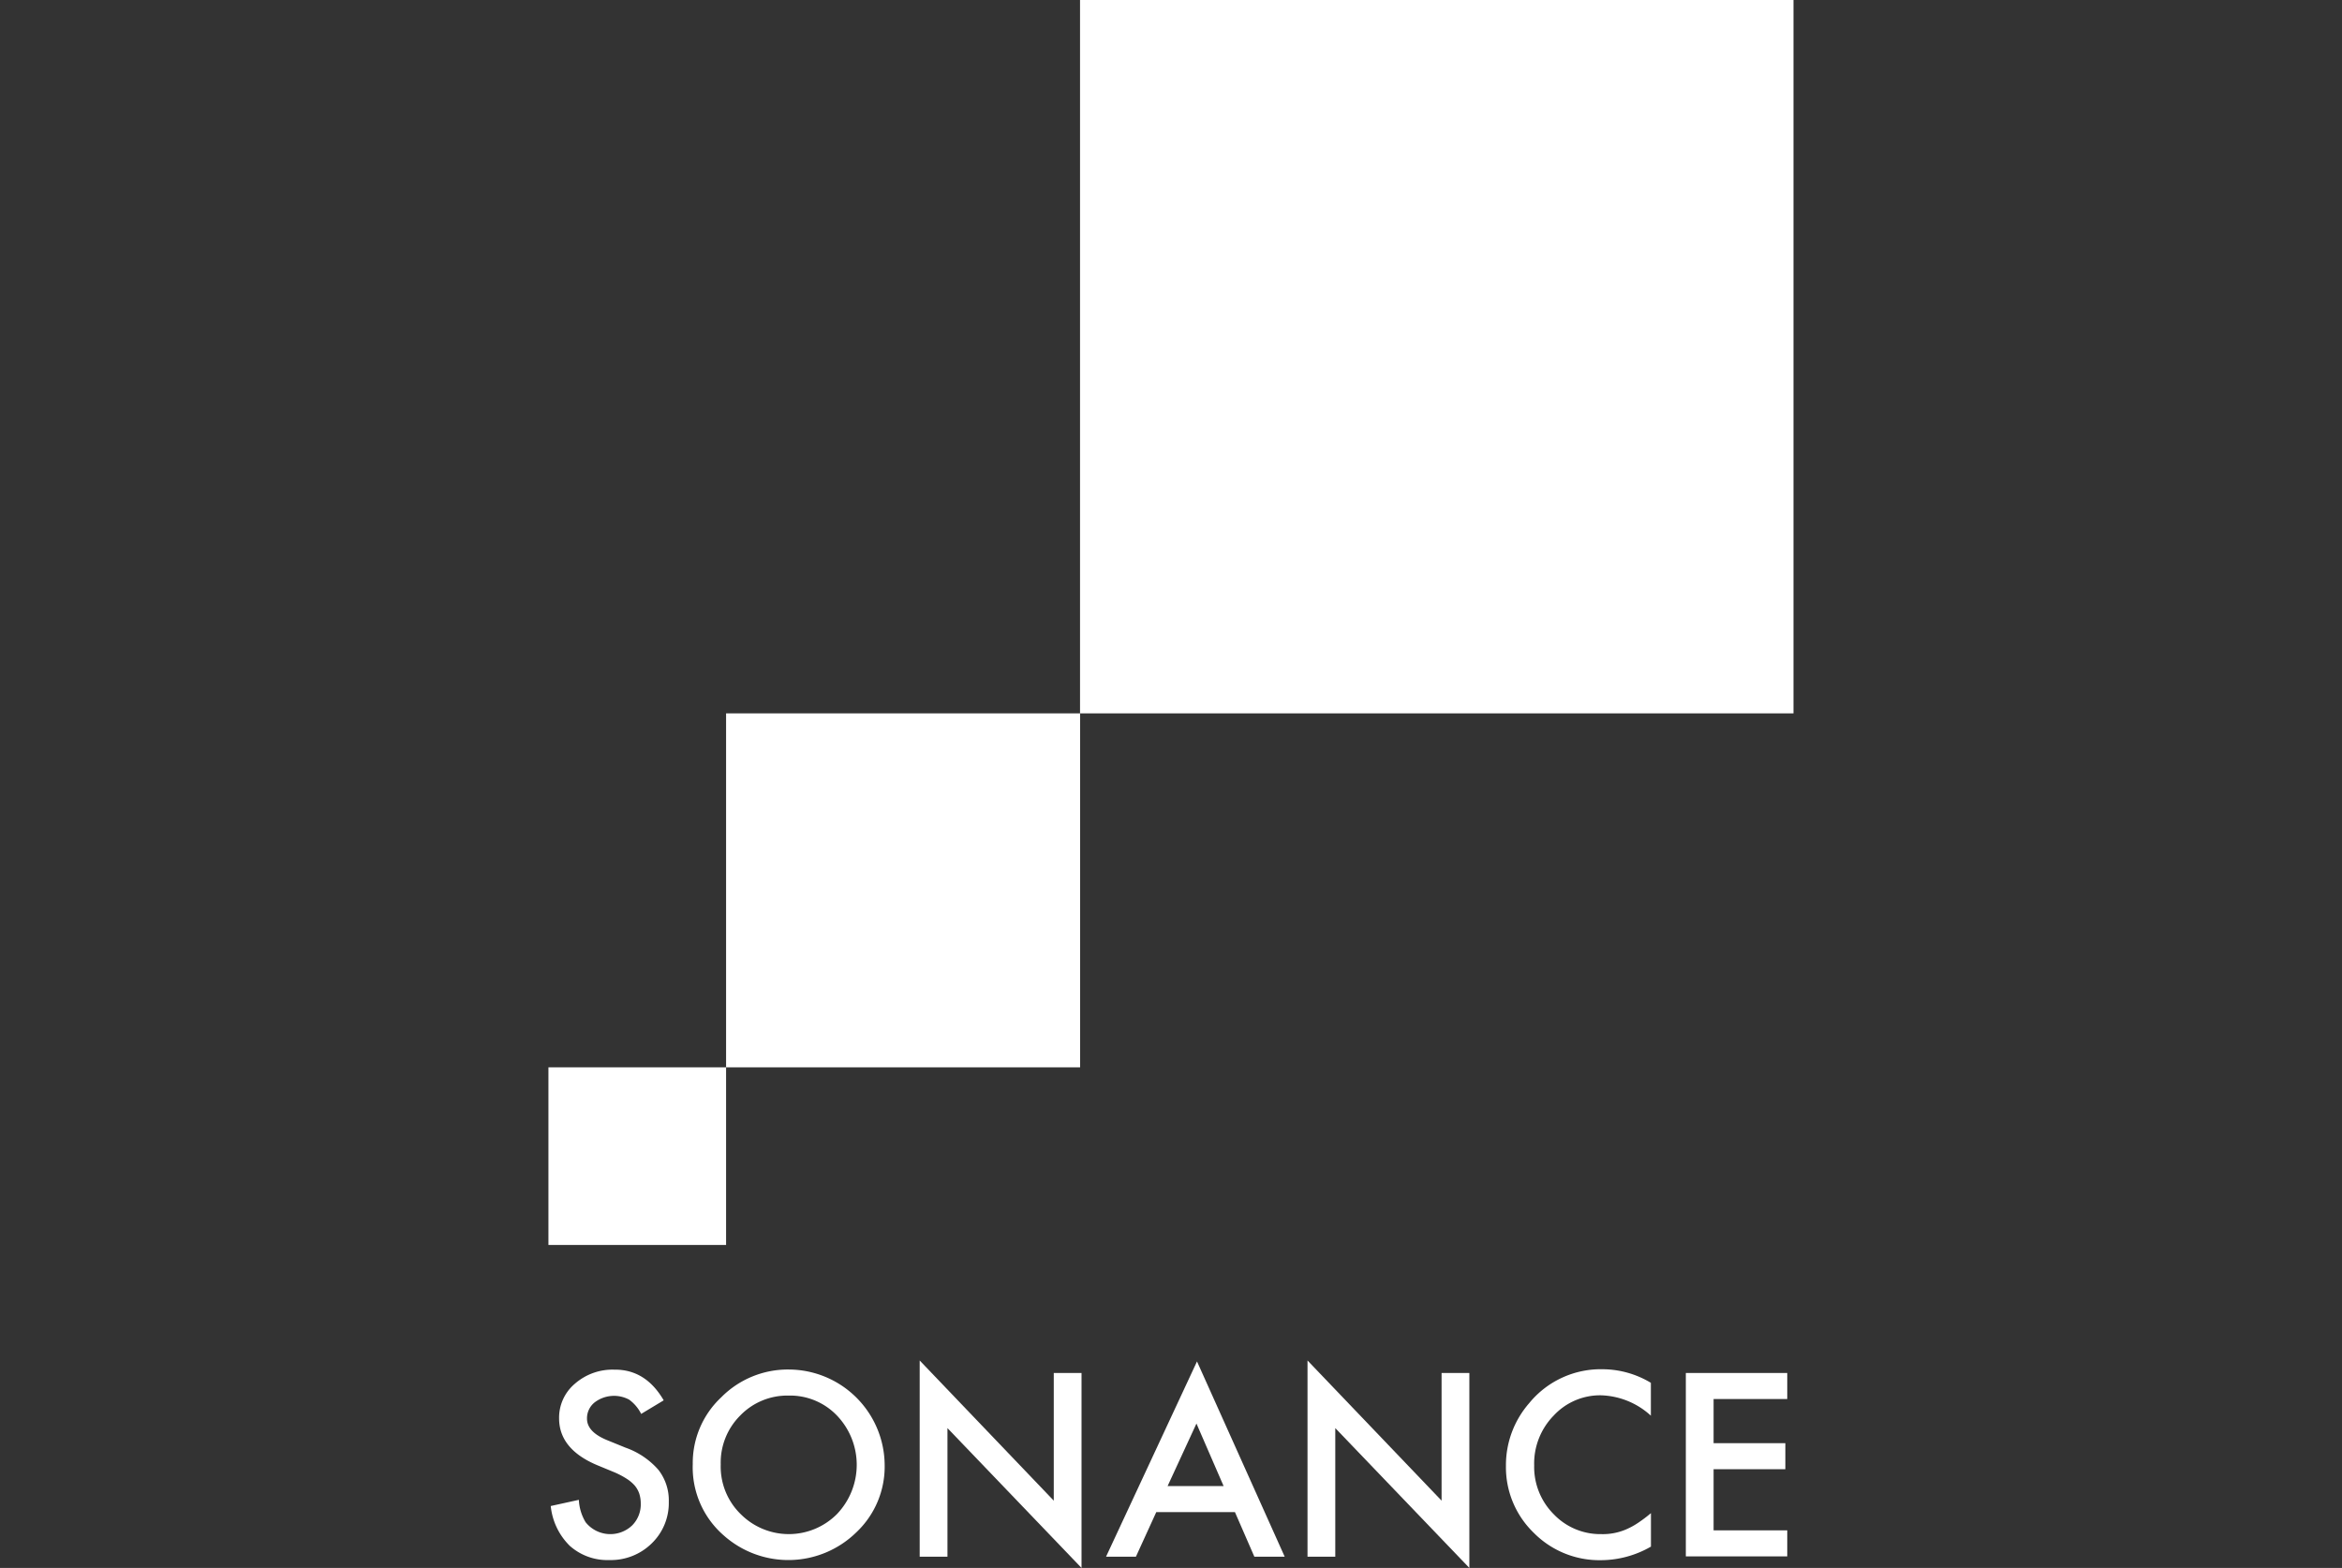
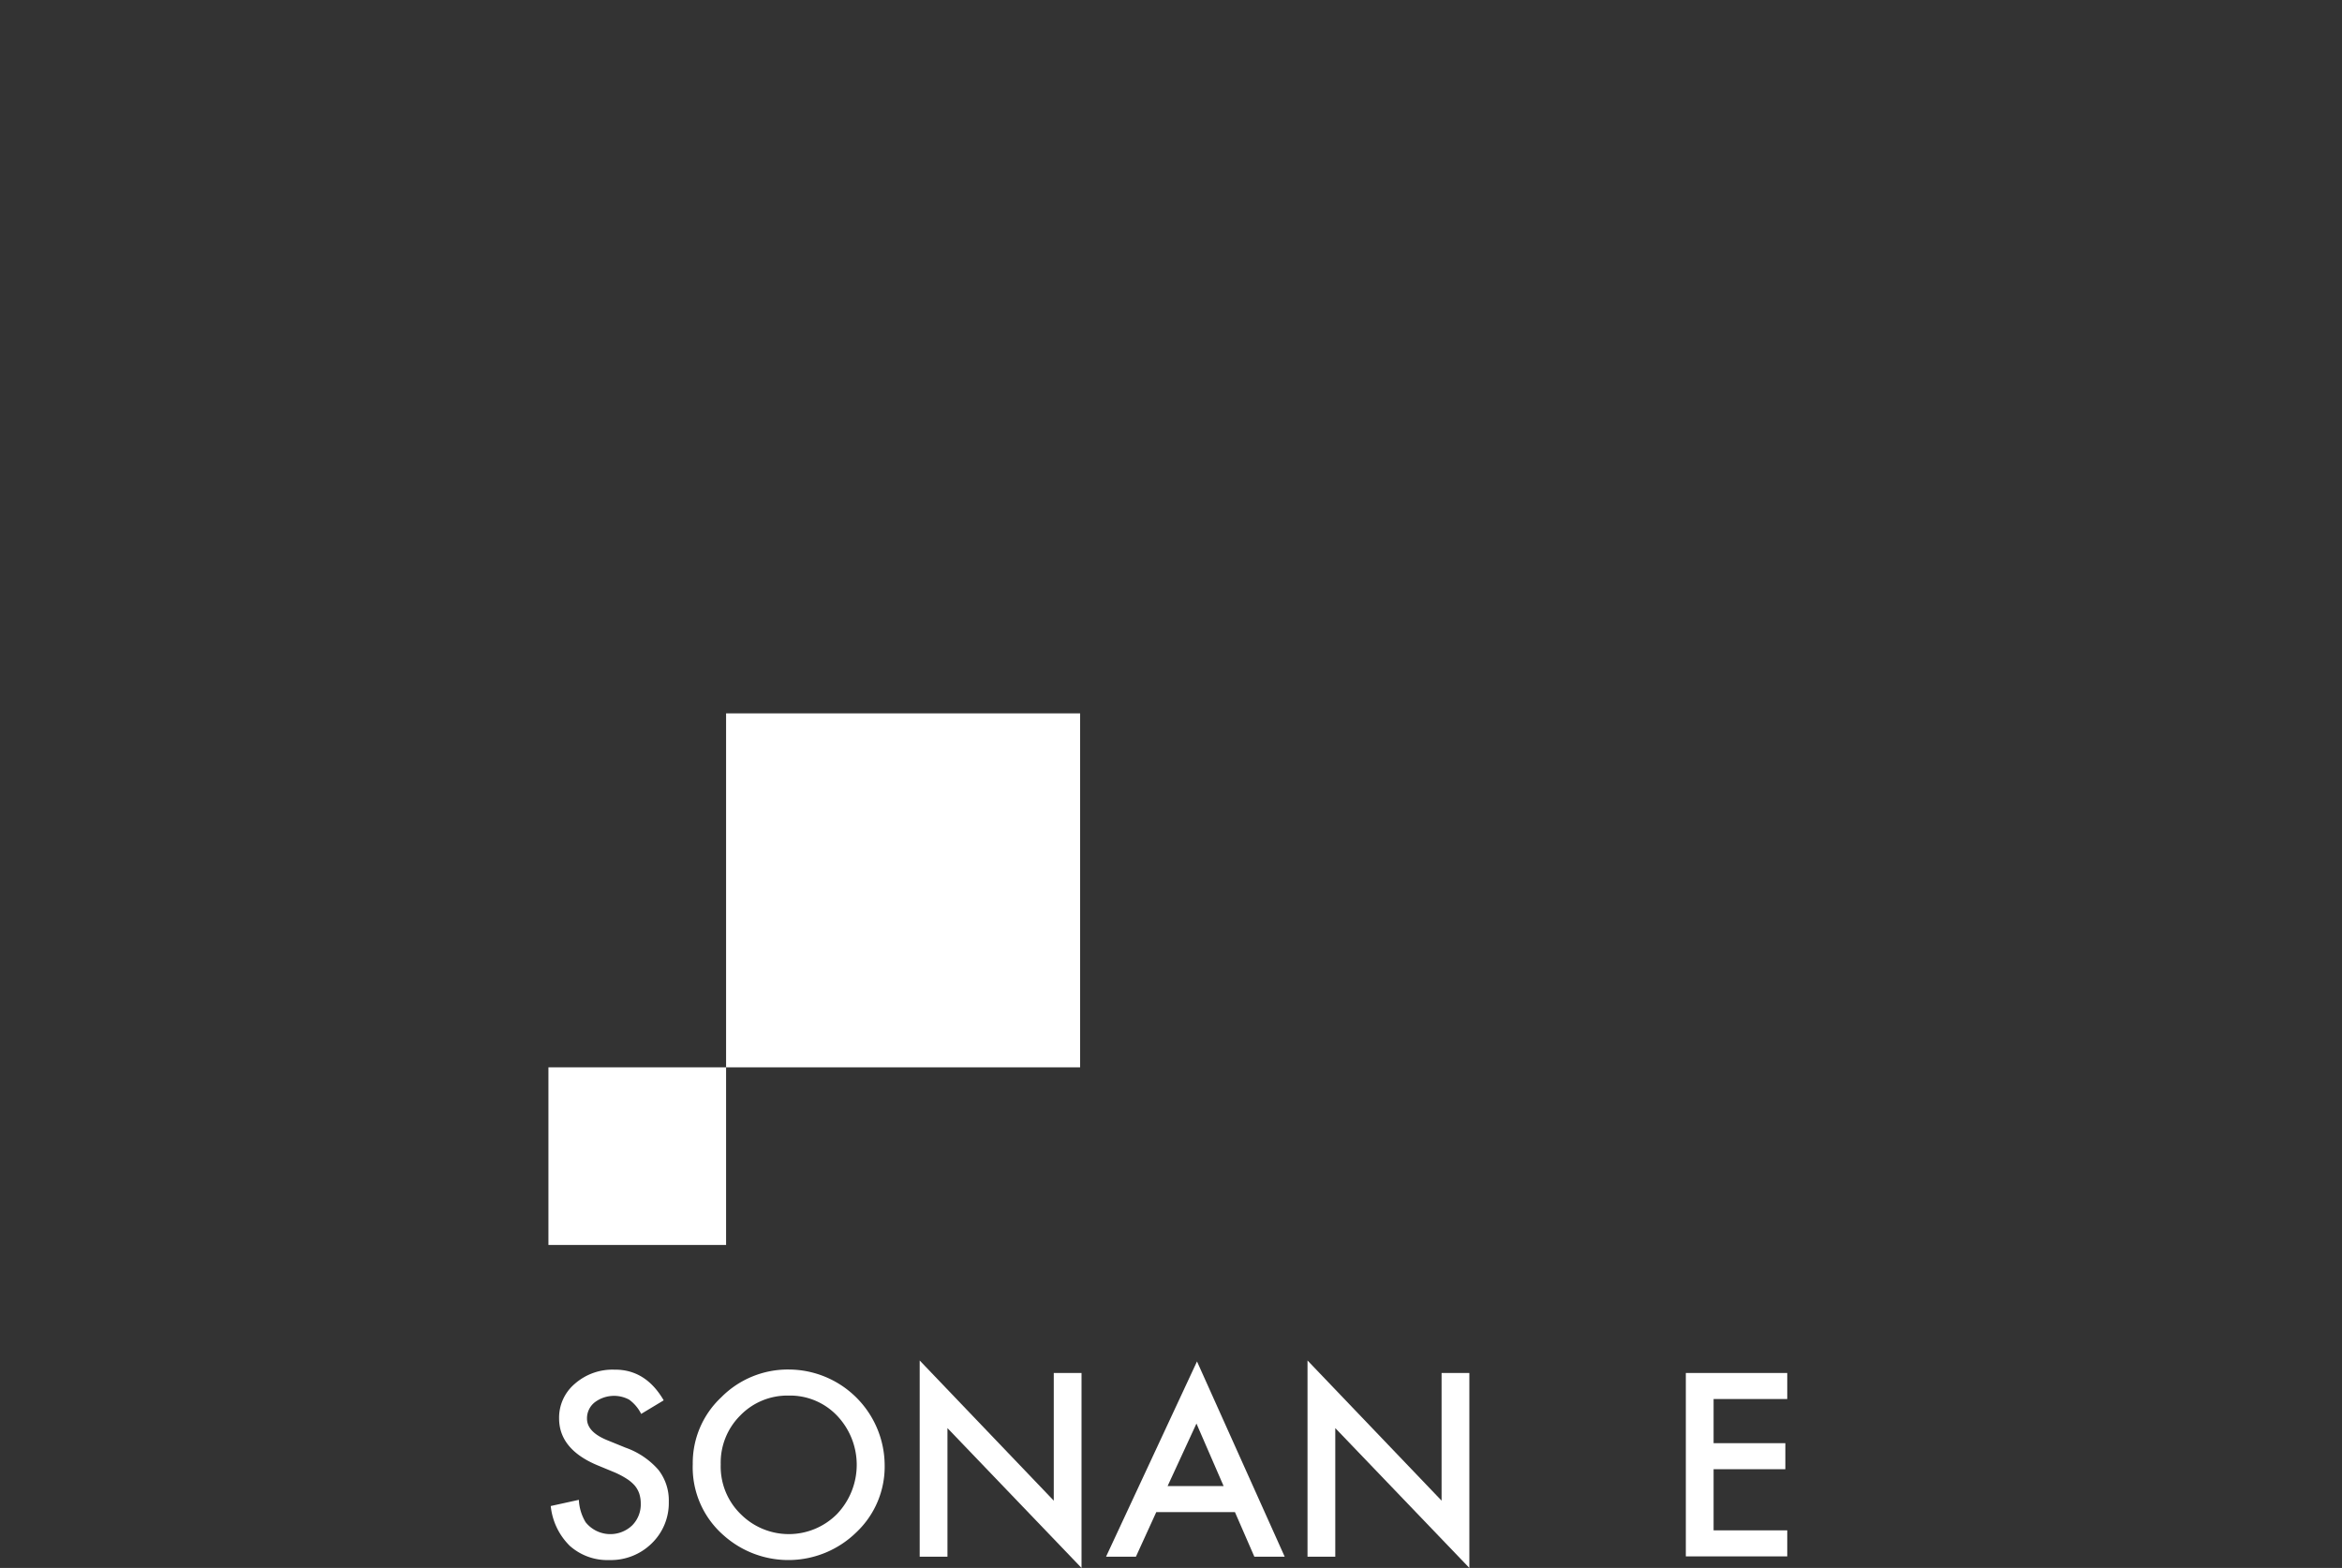
<svg xmlns="http://www.w3.org/2000/svg" id="Layer_1" data-name="Layer 1" viewBox="0 0 345 231">
  <rect x="0" y="0" width="345" height="231" fill="#333333" stroke="none" />
  <defs>
    <style>.cls-1{fill:#fff;}</style>
  </defs>
  <title>sonance-logo</title>
  <path class="cls-1" d="M97.77,206.31l-3.32,2a5.76,5.76,0,0,0-1.77-2.1,4.71,4.71,0,0,0-5.08.4A3,3,0,0,0,86.47,209c0,1.32,1,2.38,3,3.19l2.7,1.1a11.48,11.48,0,0,1,4.82,3.26,7.32,7.32,0,0,1,1.53,4.71A8.27,8.27,0,0,1,96,227.39a8.58,8.58,0,0,1-6.23,2.45,8.32,8.32,0,0,1-5.82-2.08,9.57,9.57,0,0,1-2.82-5.88l4.14-.91a7,7,0,0,0,1,3.3,4.66,4.66,0,0,0,6.85.47,4.39,4.39,0,0,0,1.27-3.24,4.74,4.74,0,0,0-.22-1.45,3.76,3.76,0,0,0-.69-1.21,5.69,5.69,0,0,0-1.2-1,12.25,12.25,0,0,0-1.75-.92l-2.61-1.08q-5.56-2.36-5.56-6.88a6.54,6.54,0,0,1,2.33-5.1,8.41,8.41,0,0,1,5.8-2.07C93.58,201.75,96,203.27,97.77,206.31Z" />
  <path class="cls-1" d="M102.05,215.69a13.25,13.25,0,0,1,4.19-9.82,13.8,13.8,0,0,1,10-4.1,14.17,14.17,0,0,1,14.08,14.08,13.3,13.3,0,0,1-4.18,9.91,14.31,14.31,0,0,1-19.53.45A13.29,13.29,0,0,1,102.05,215.69Zm4.12.05a9.79,9.79,0,0,0,3,7.39,10,10,0,0,0,14.12-.06,10.5,10.5,0,0,0,0-14.52,9.55,9.55,0,0,0-7.12-2.94,9.65,9.65,0,0,0-7.13,2.94A9.79,9.79,0,0,0,106.17,215.74Z" />
  <path class="cls-1" d="M135.48,229.35V200.44l19.75,20.65V202.28h4.09V231l-19.75-20.6v18.95Z" />
  <path class="cls-1" d="M181.92,222.78H170.33l-3,6.57h-4.4l13.4-28.77,12.92,28.77h-4.47Zm-1.67-3.84-4-9.21L172,218.94Z" />
  <path class="cls-1" d="M192.61,229.35V200.44l19.75,20.65V202.28h4.09V231L196.7,210.4v18.95Z" />
-   <path class="cls-1" d="M243.19,203.73v4.84a11.36,11.36,0,0,0-7.33-3,9.31,9.31,0,0,0-7,3A10.1,10.1,0,0,0,226,215.9a9.86,9.86,0,0,0,2.88,7.19,9.48,9.48,0,0,0,7,2.93,8.64,8.64,0,0,0,3.67-.7,10.81,10.81,0,0,0,1.74-.95,20.79,20.79,0,0,0,1.91-1.44v4.93a14.8,14.8,0,0,1-7.37,2,13.6,13.6,0,0,1-9.91-4.05,13.43,13.43,0,0,1-4.08-9.85,13.91,13.91,0,0,1,3.42-9.23,13.62,13.62,0,0,1,10.89-5A13.84,13.84,0,0,1,243.19,203.73Z" />
  <path class="cls-1" d="M263.28,206.12H252.43v6.5H263v3.84H252.43v9h10.85v3.84H248.34V202.28h14.94Z" />
  <rect class="cls-1" x="80.79" y="157.25" width="26.17" height="26.17" />
  <rect class="cls-1" x="106.96" y="105.1" width="52.15" height="52.15" />
-   <rect class="cls-1" x="159.1" width="105.1" height="105.1" />
</svg>